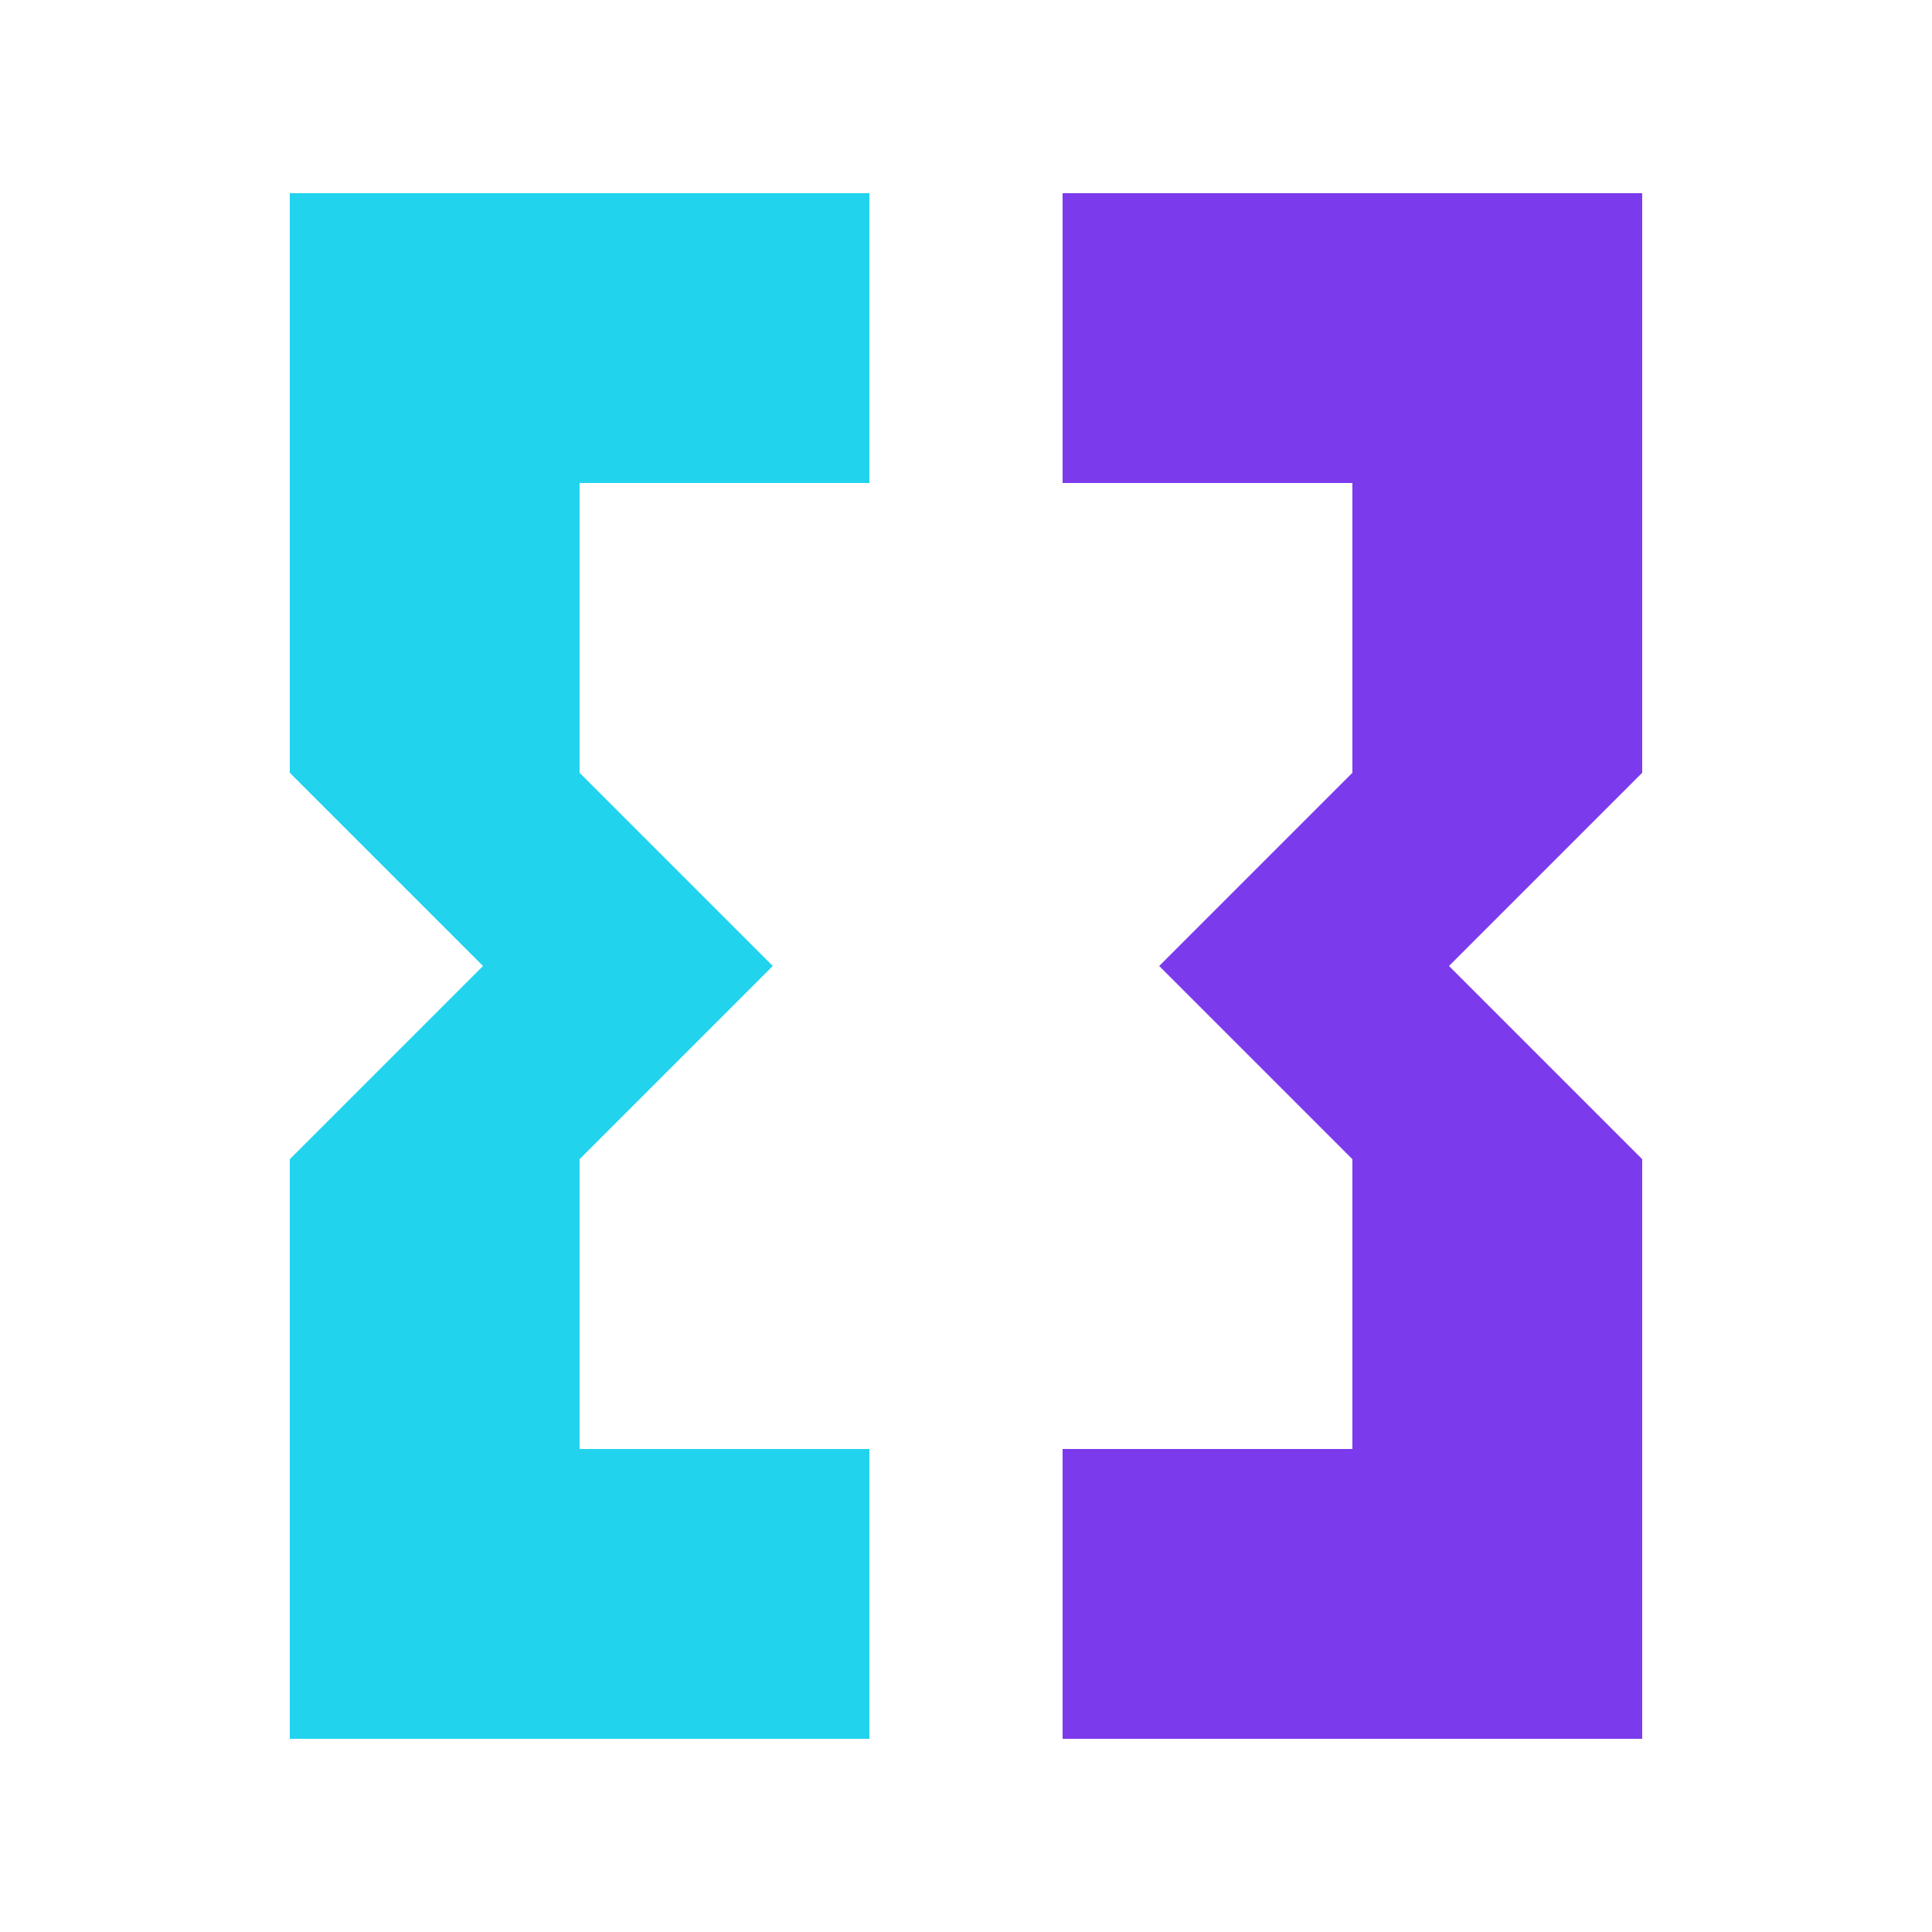
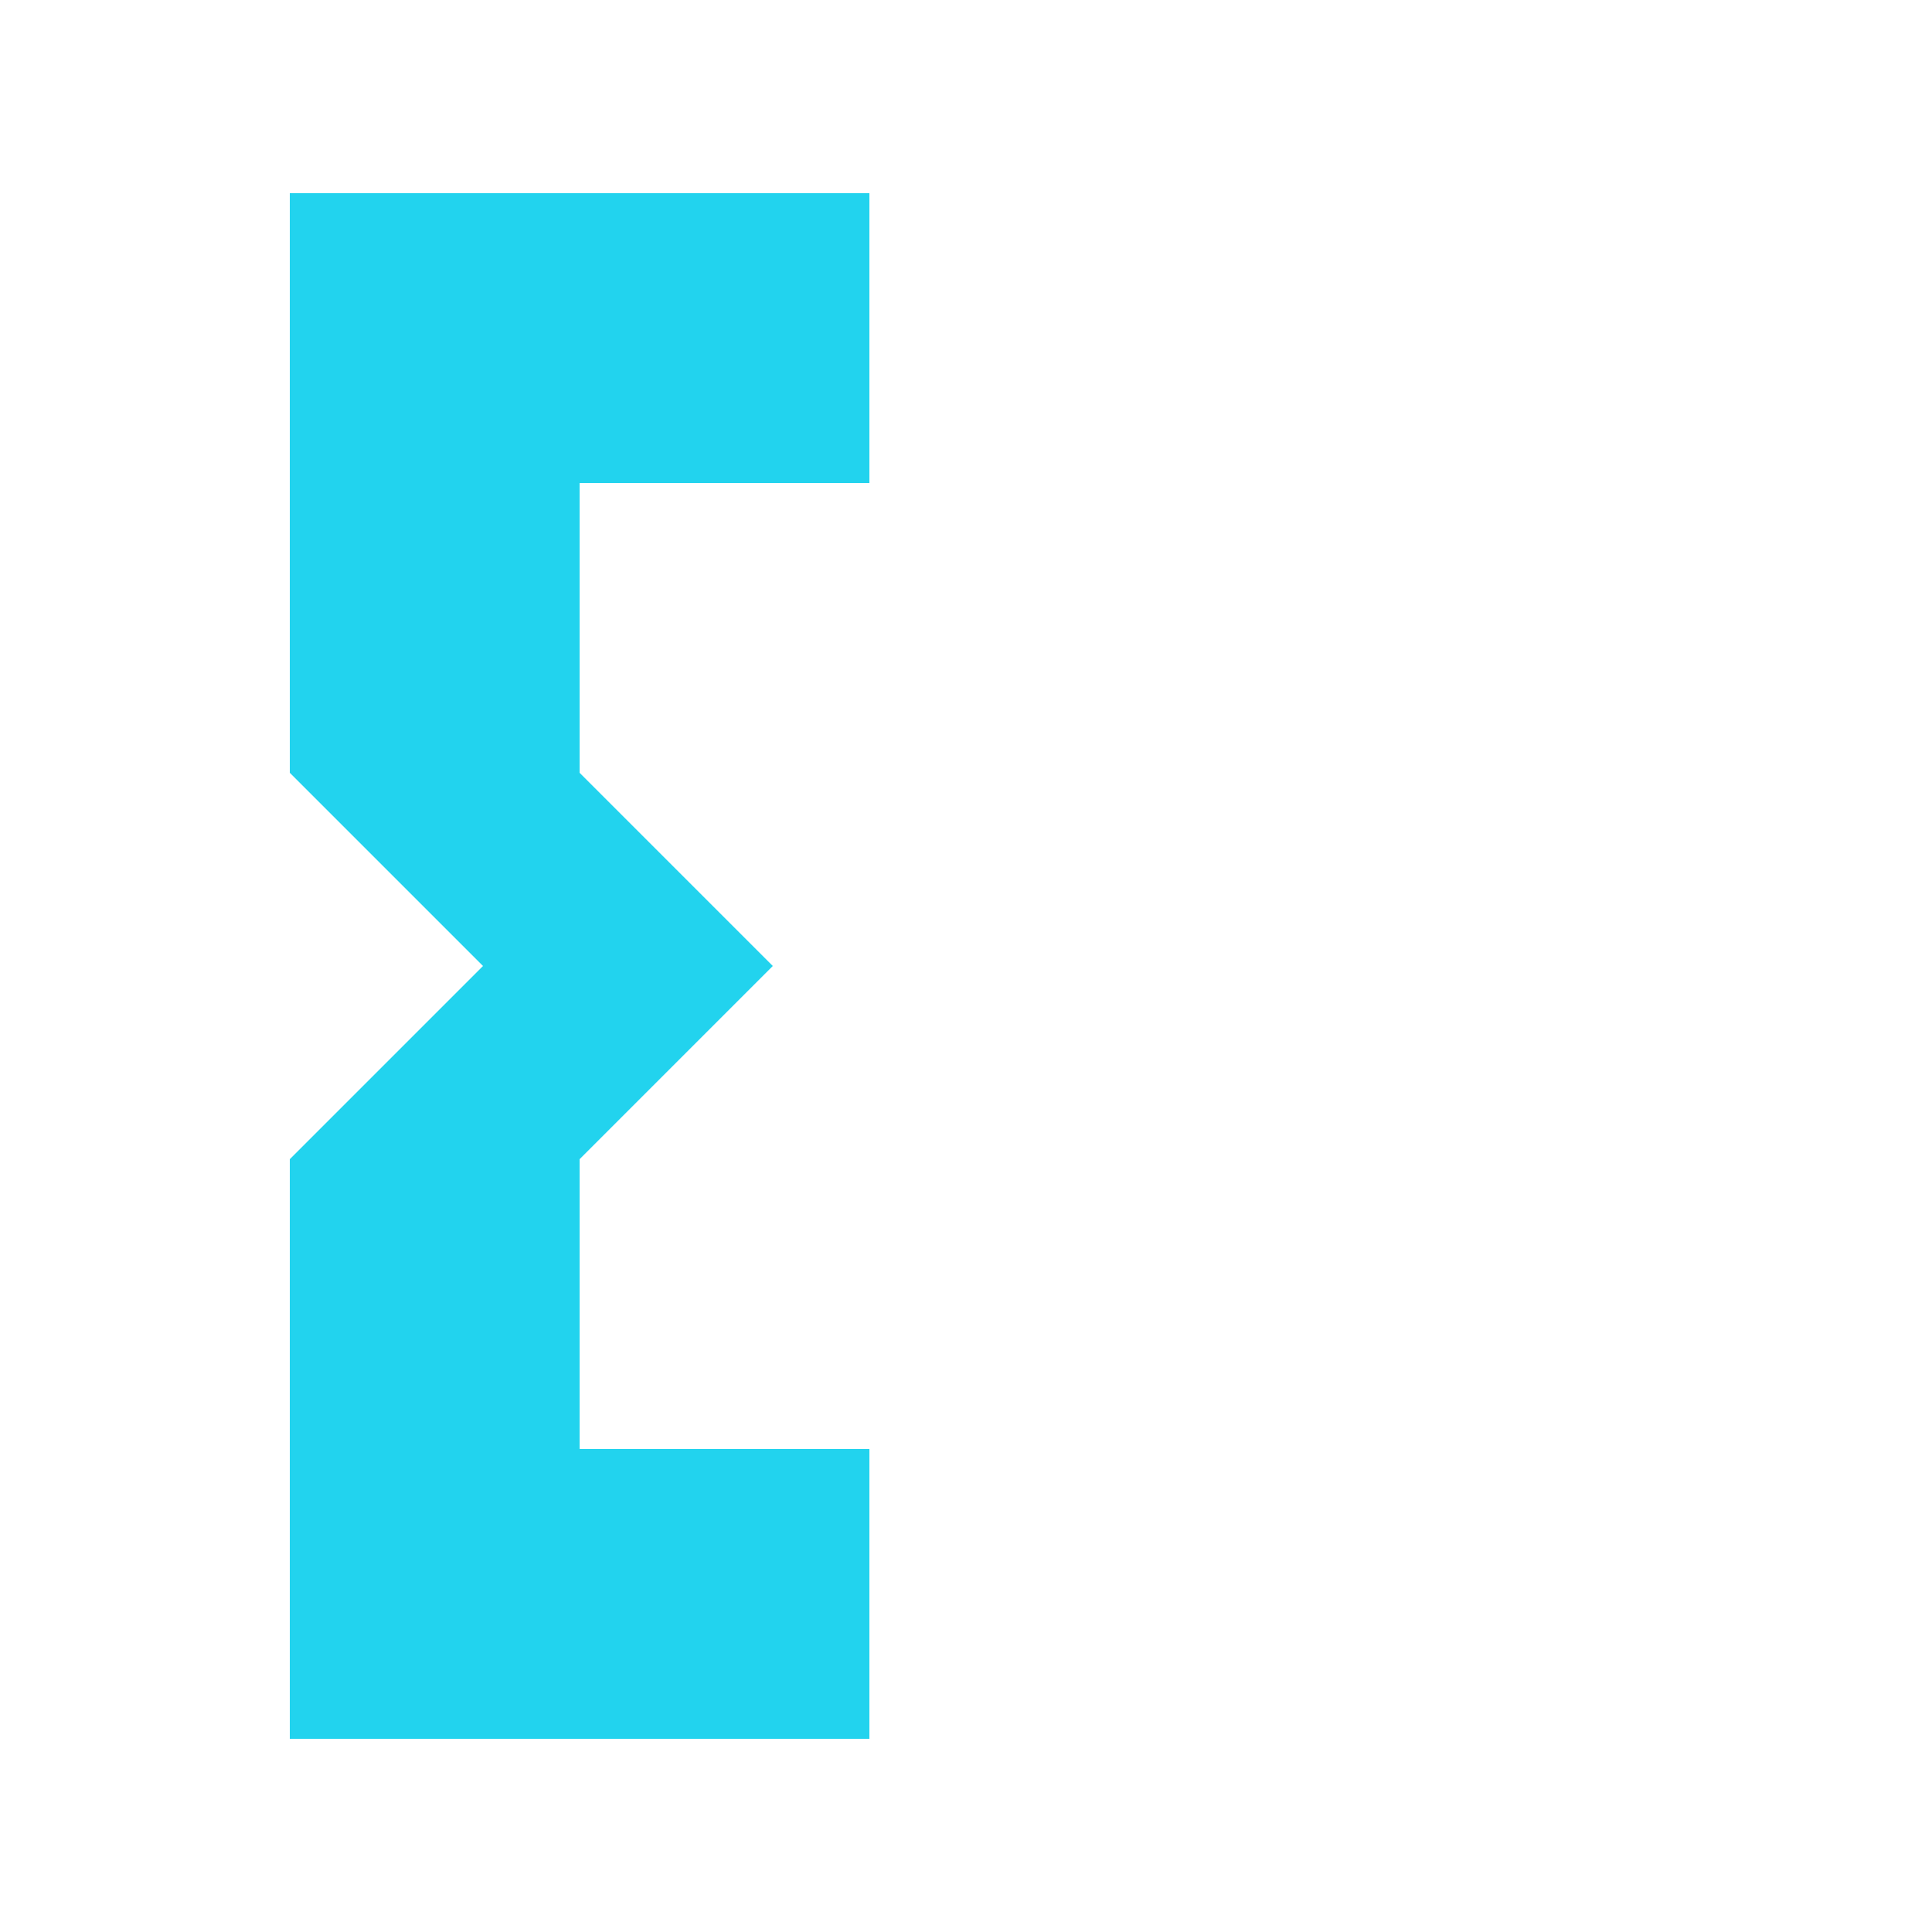
<svg xmlns="http://www.w3.org/2000/svg" width="64" height="64" viewBox="0 0 100 100" fill="none">
  <path d="M 15 10 L 45 10 L 45 25 L 30 25 L 30 40 L 40 50 L 30 60 L 30 75 L 45 75 L 45 90 L 15 90 L 15 60 L 25 50 L 15 40 Z" fill="#22D3EE" />
-   <path d="M 55 10 L 85 10 L 85 40 L 75 50 L 85 60 L 85 90 L 55 90 L 55 75 L 70 75 L 70 60 L 60 50 L 70 40 L 70 25 L 55 25 Z" fill="#7C3AED" />
</svg>